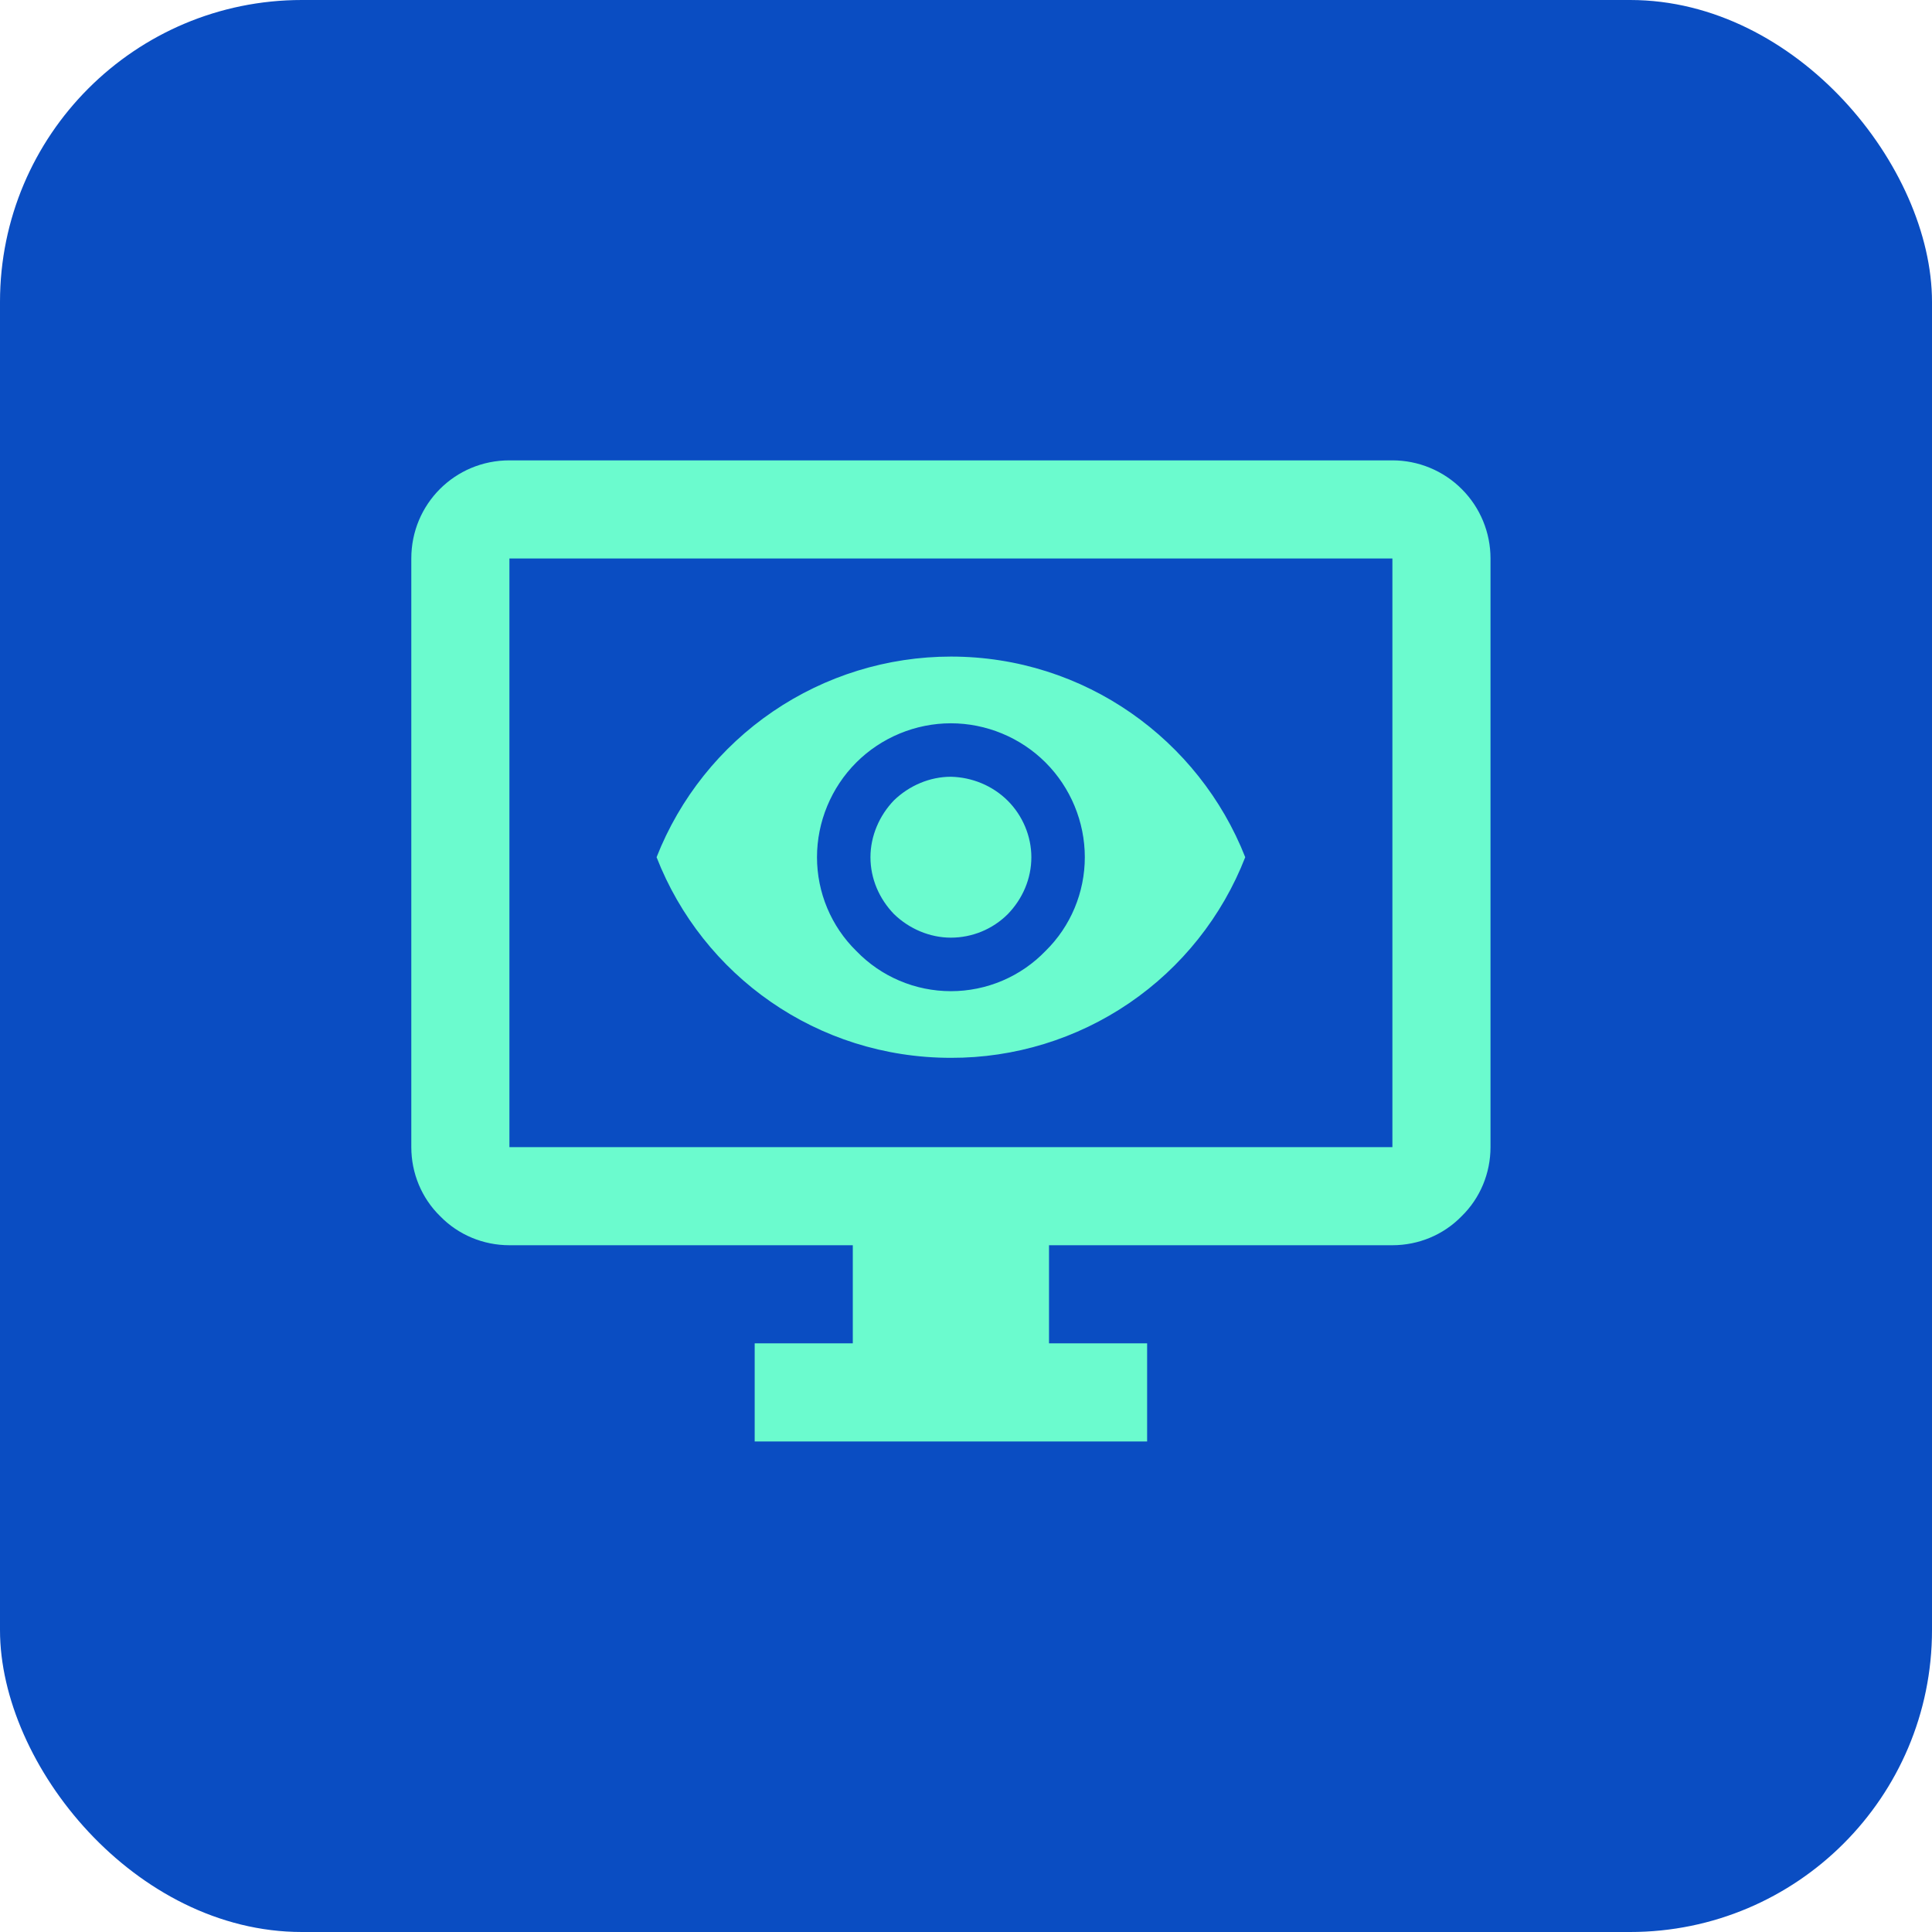
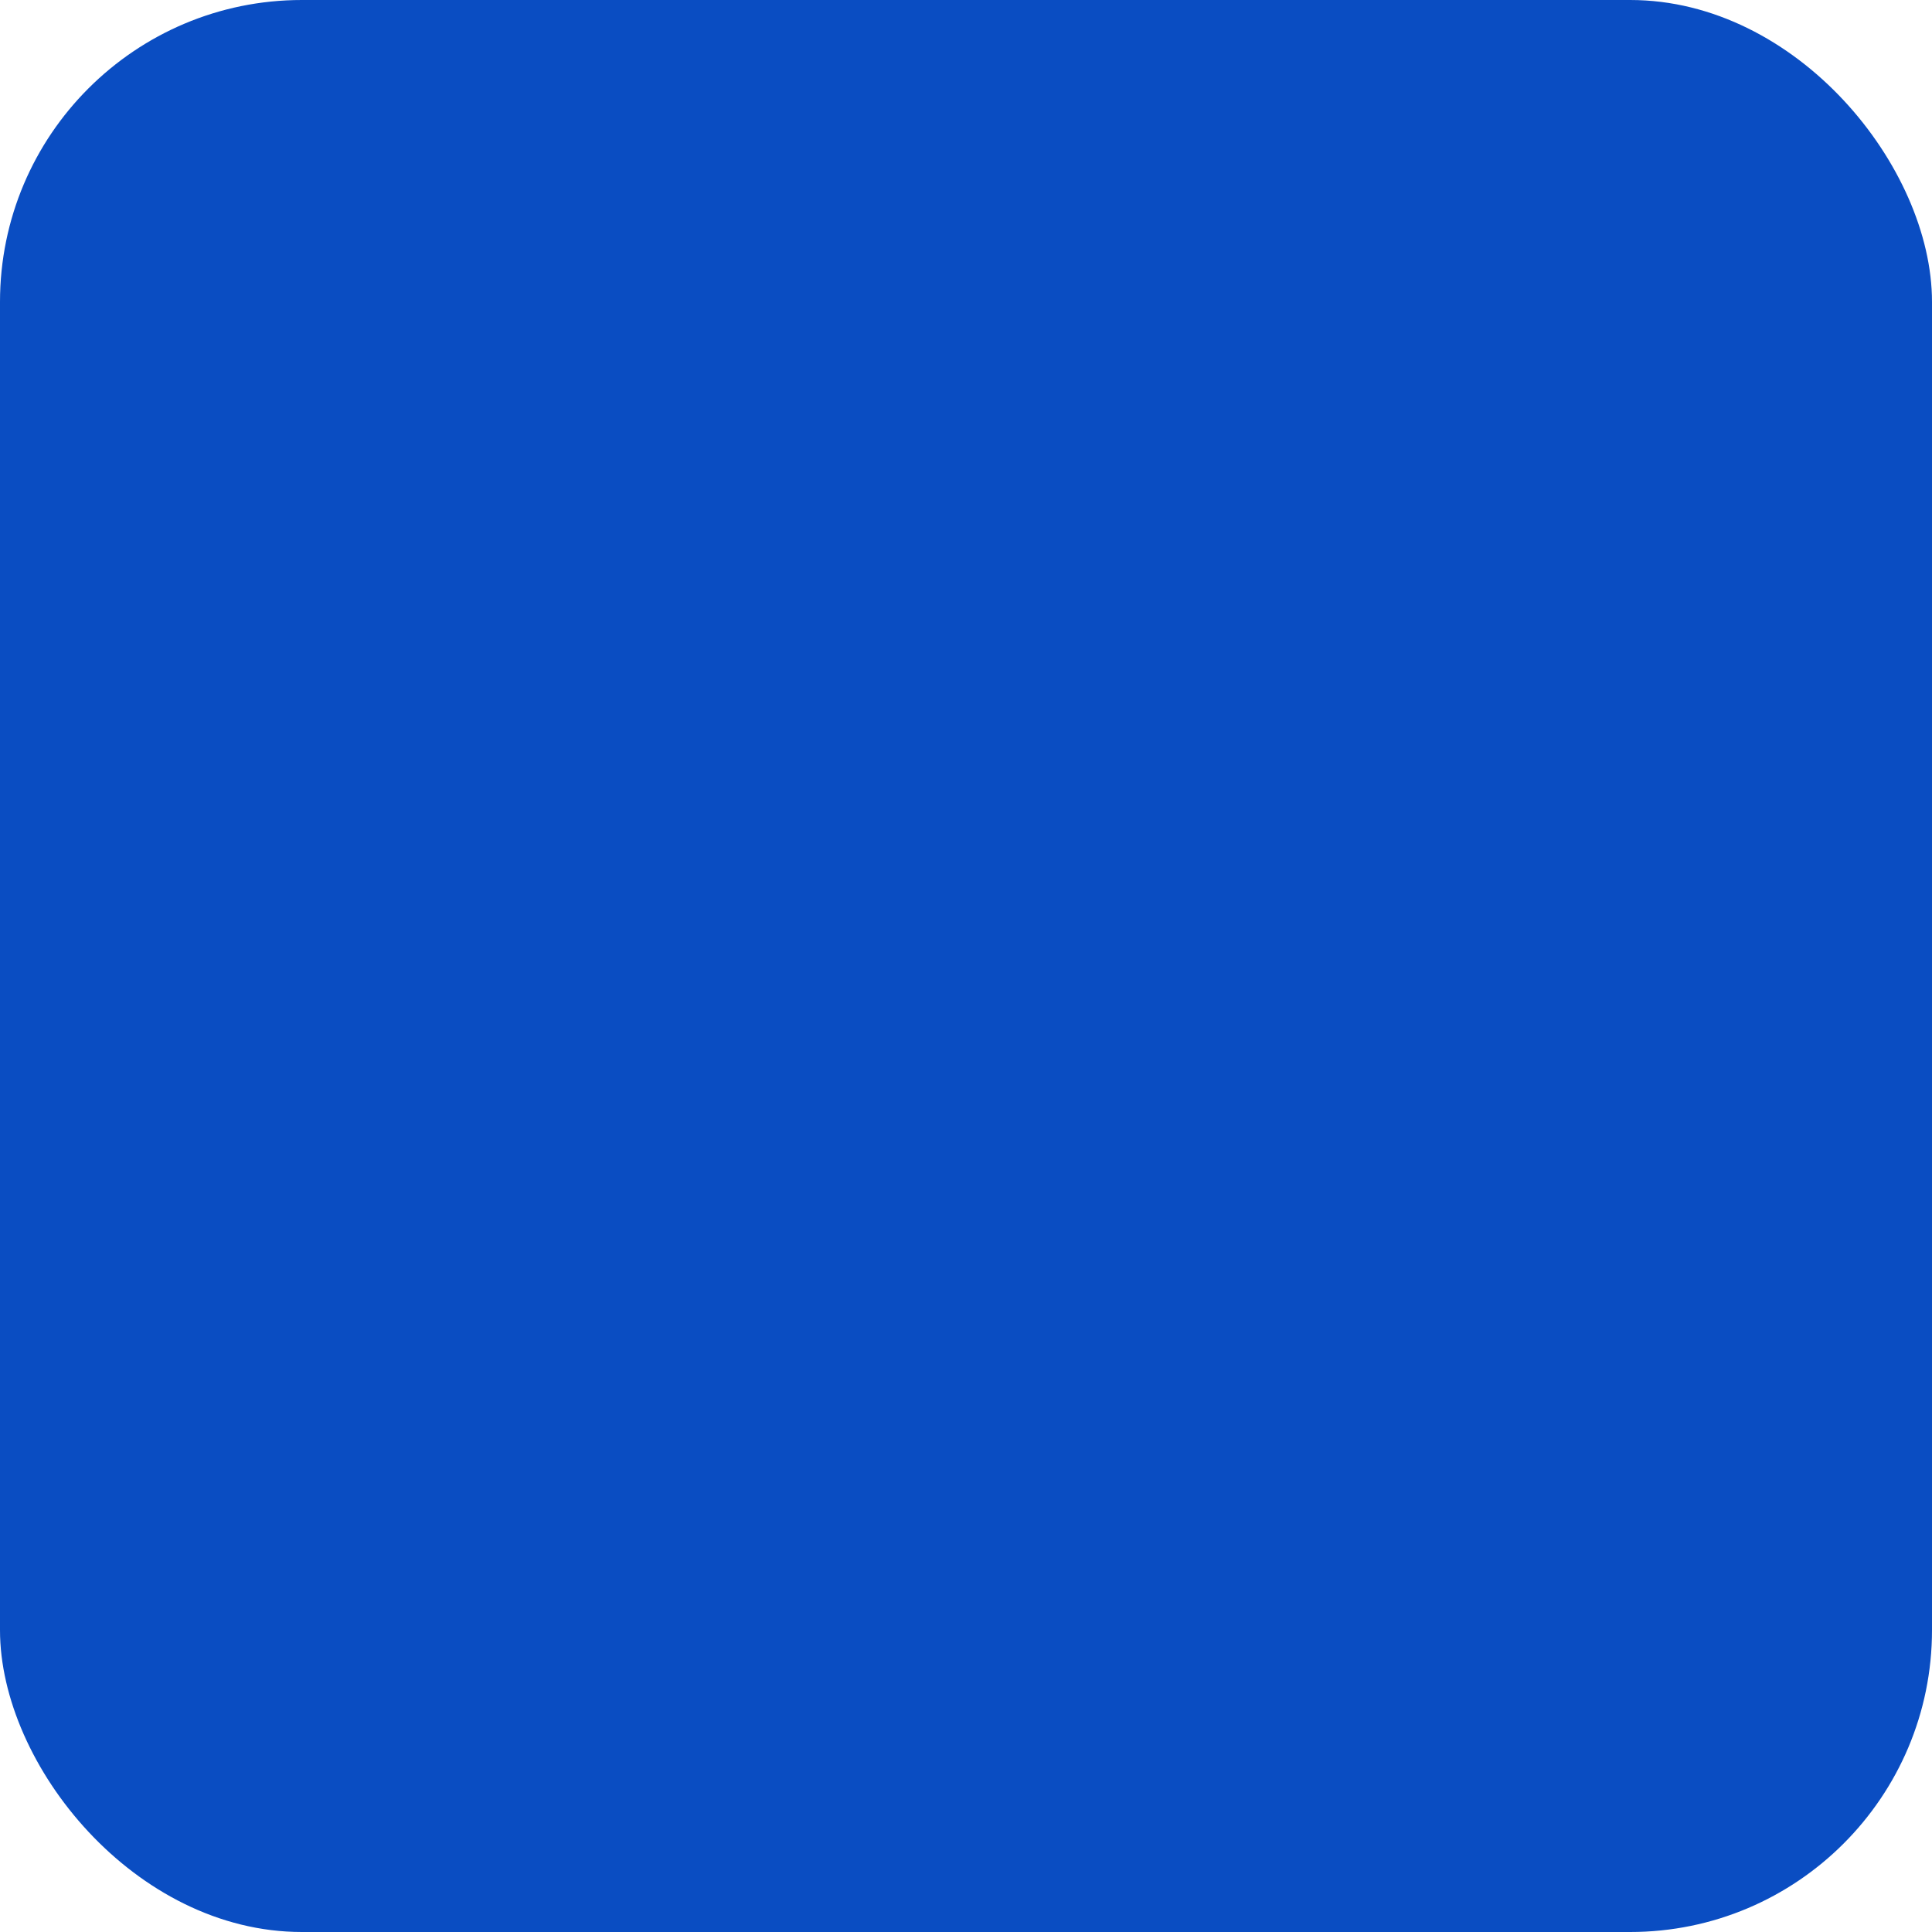
<svg xmlns="http://www.w3.org/2000/svg" width="64" height="64" viewBox="0 0 64 64" fill="none">
  <rect width="64" height="64" rx="10" fill="#0A4DC2" />
-   <path d="M16.875 18.5V38H46.125V18.5H16.875ZM16.875 15.25H46.125C46.987 15.25 47.814 15.592 48.423 16.202C49.033 16.811 49.375 17.638 49.375 18.5V38C49.375 38.861 49.034 39.69 48.416 40.291C47.815 40.909 46.986 41.25 46.125 41.25H34.75V44.5H38V47.75H25V44.5H28.25V41.25H16.875C16.014 41.25 15.185 40.909 14.584 40.291C13.966 39.69 13.625 38.861 13.625 38V18.5C13.625 16.696 15.071 15.25 16.875 15.25ZM29.615 26.511C30.119 26.024 30.801 25.731 31.5 25.731C32.199 25.747 32.881 26.024 33.385 26.527C33.873 27.015 34.165 27.698 34.165 28.396C34.165 29.111 33.873 29.777 33.385 30.281C32.881 30.785 32.199 31.061 31.5 31.061C30.801 31.061 30.119 30.769 29.615 30.281C29.128 29.777 28.835 29.111 28.835 28.396C28.835 27.698 29.128 27.015 29.615 26.511ZM28.364 31.5C28.77 31.922 29.257 32.258 29.796 32.487C30.335 32.716 30.914 32.834 31.5 32.834C32.086 32.834 32.665 32.716 33.204 32.487C33.743 32.258 34.23 31.922 34.636 31.5C35.465 30.688 35.936 29.566 35.936 28.396C35.936 27.226 35.465 26.089 34.636 25.26C33.807 24.431 32.67 23.96 31.5 23.96C30.33 23.96 29.192 24.431 28.364 25.26C27.535 26.089 27.064 27.226 27.064 28.396C27.064 29.566 27.535 30.688 28.364 31.5ZM21.75 28.396C22.52 26.438 23.862 24.756 25.601 23.571C27.34 22.385 29.395 21.751 31.5 21.75C35.936 21.75 39.722 24.512 41.25 28.396C40.485 30.359 39.145 32.044 37.405 33.23C35.664 34.416 33.606 35.048 31.5 35.042C27.064 35.042 23.277 32.312 21.75 28.396Z" fill="#6BFBCE" />
</svg>